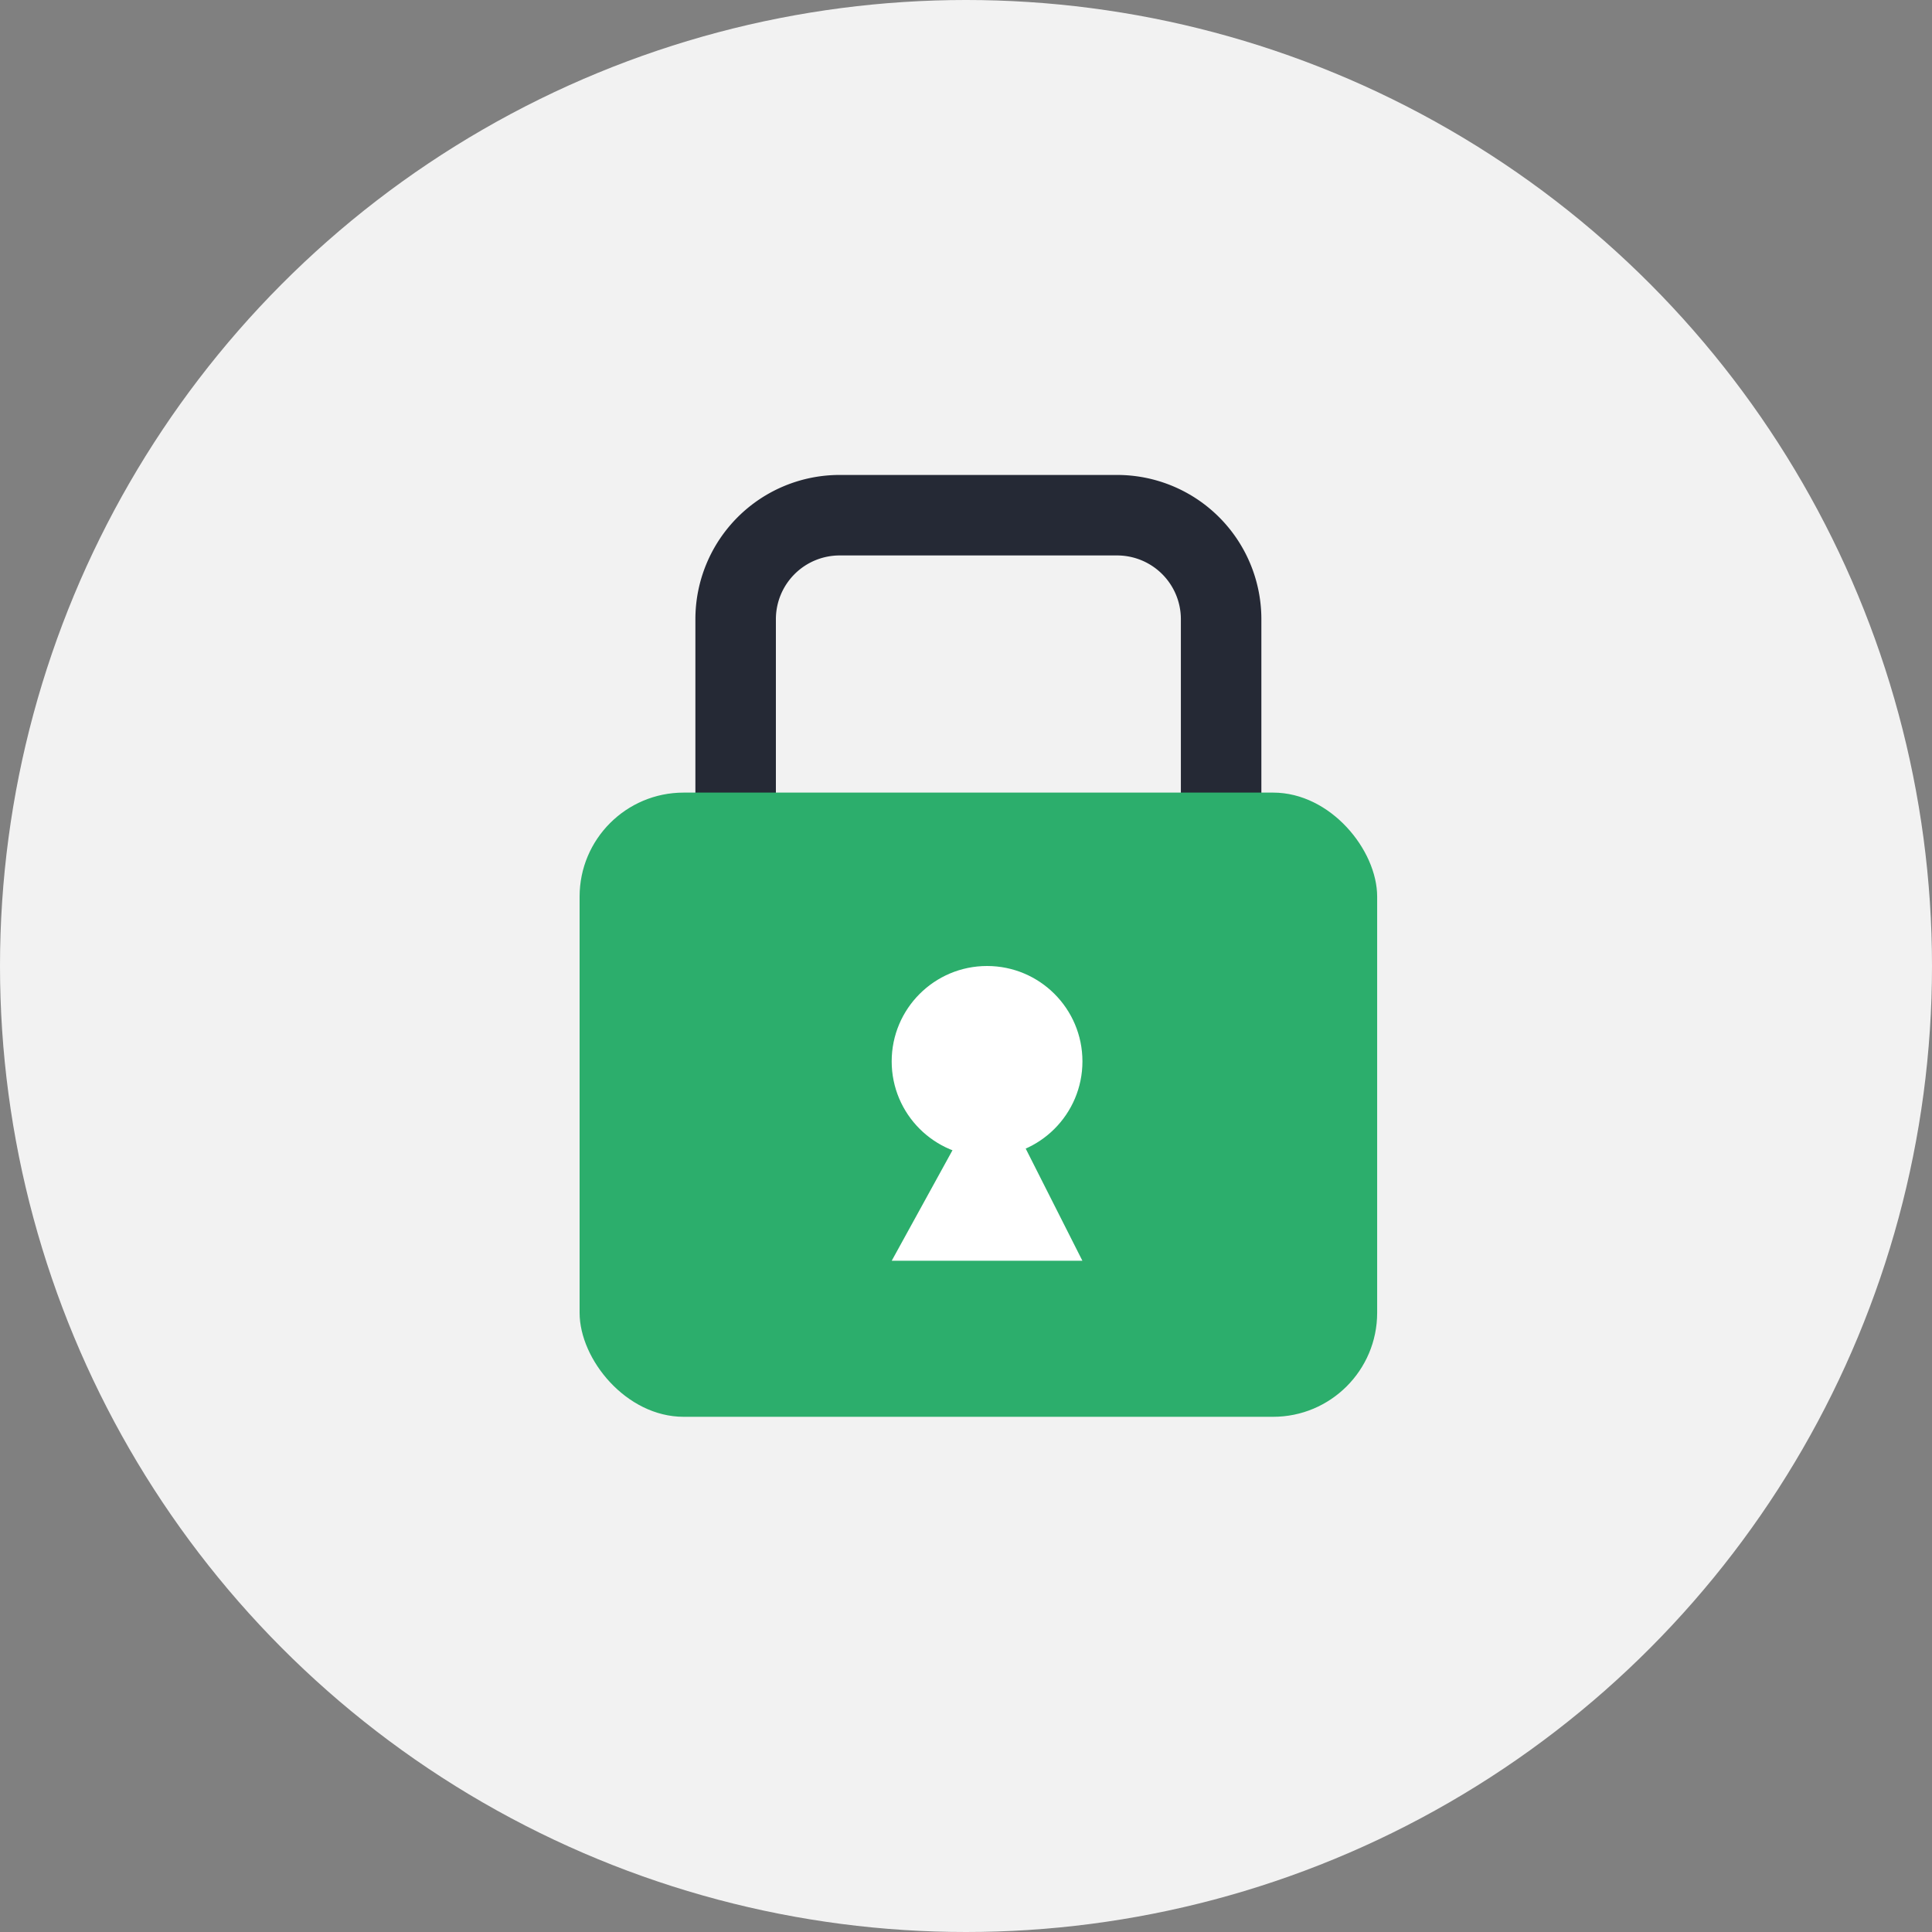
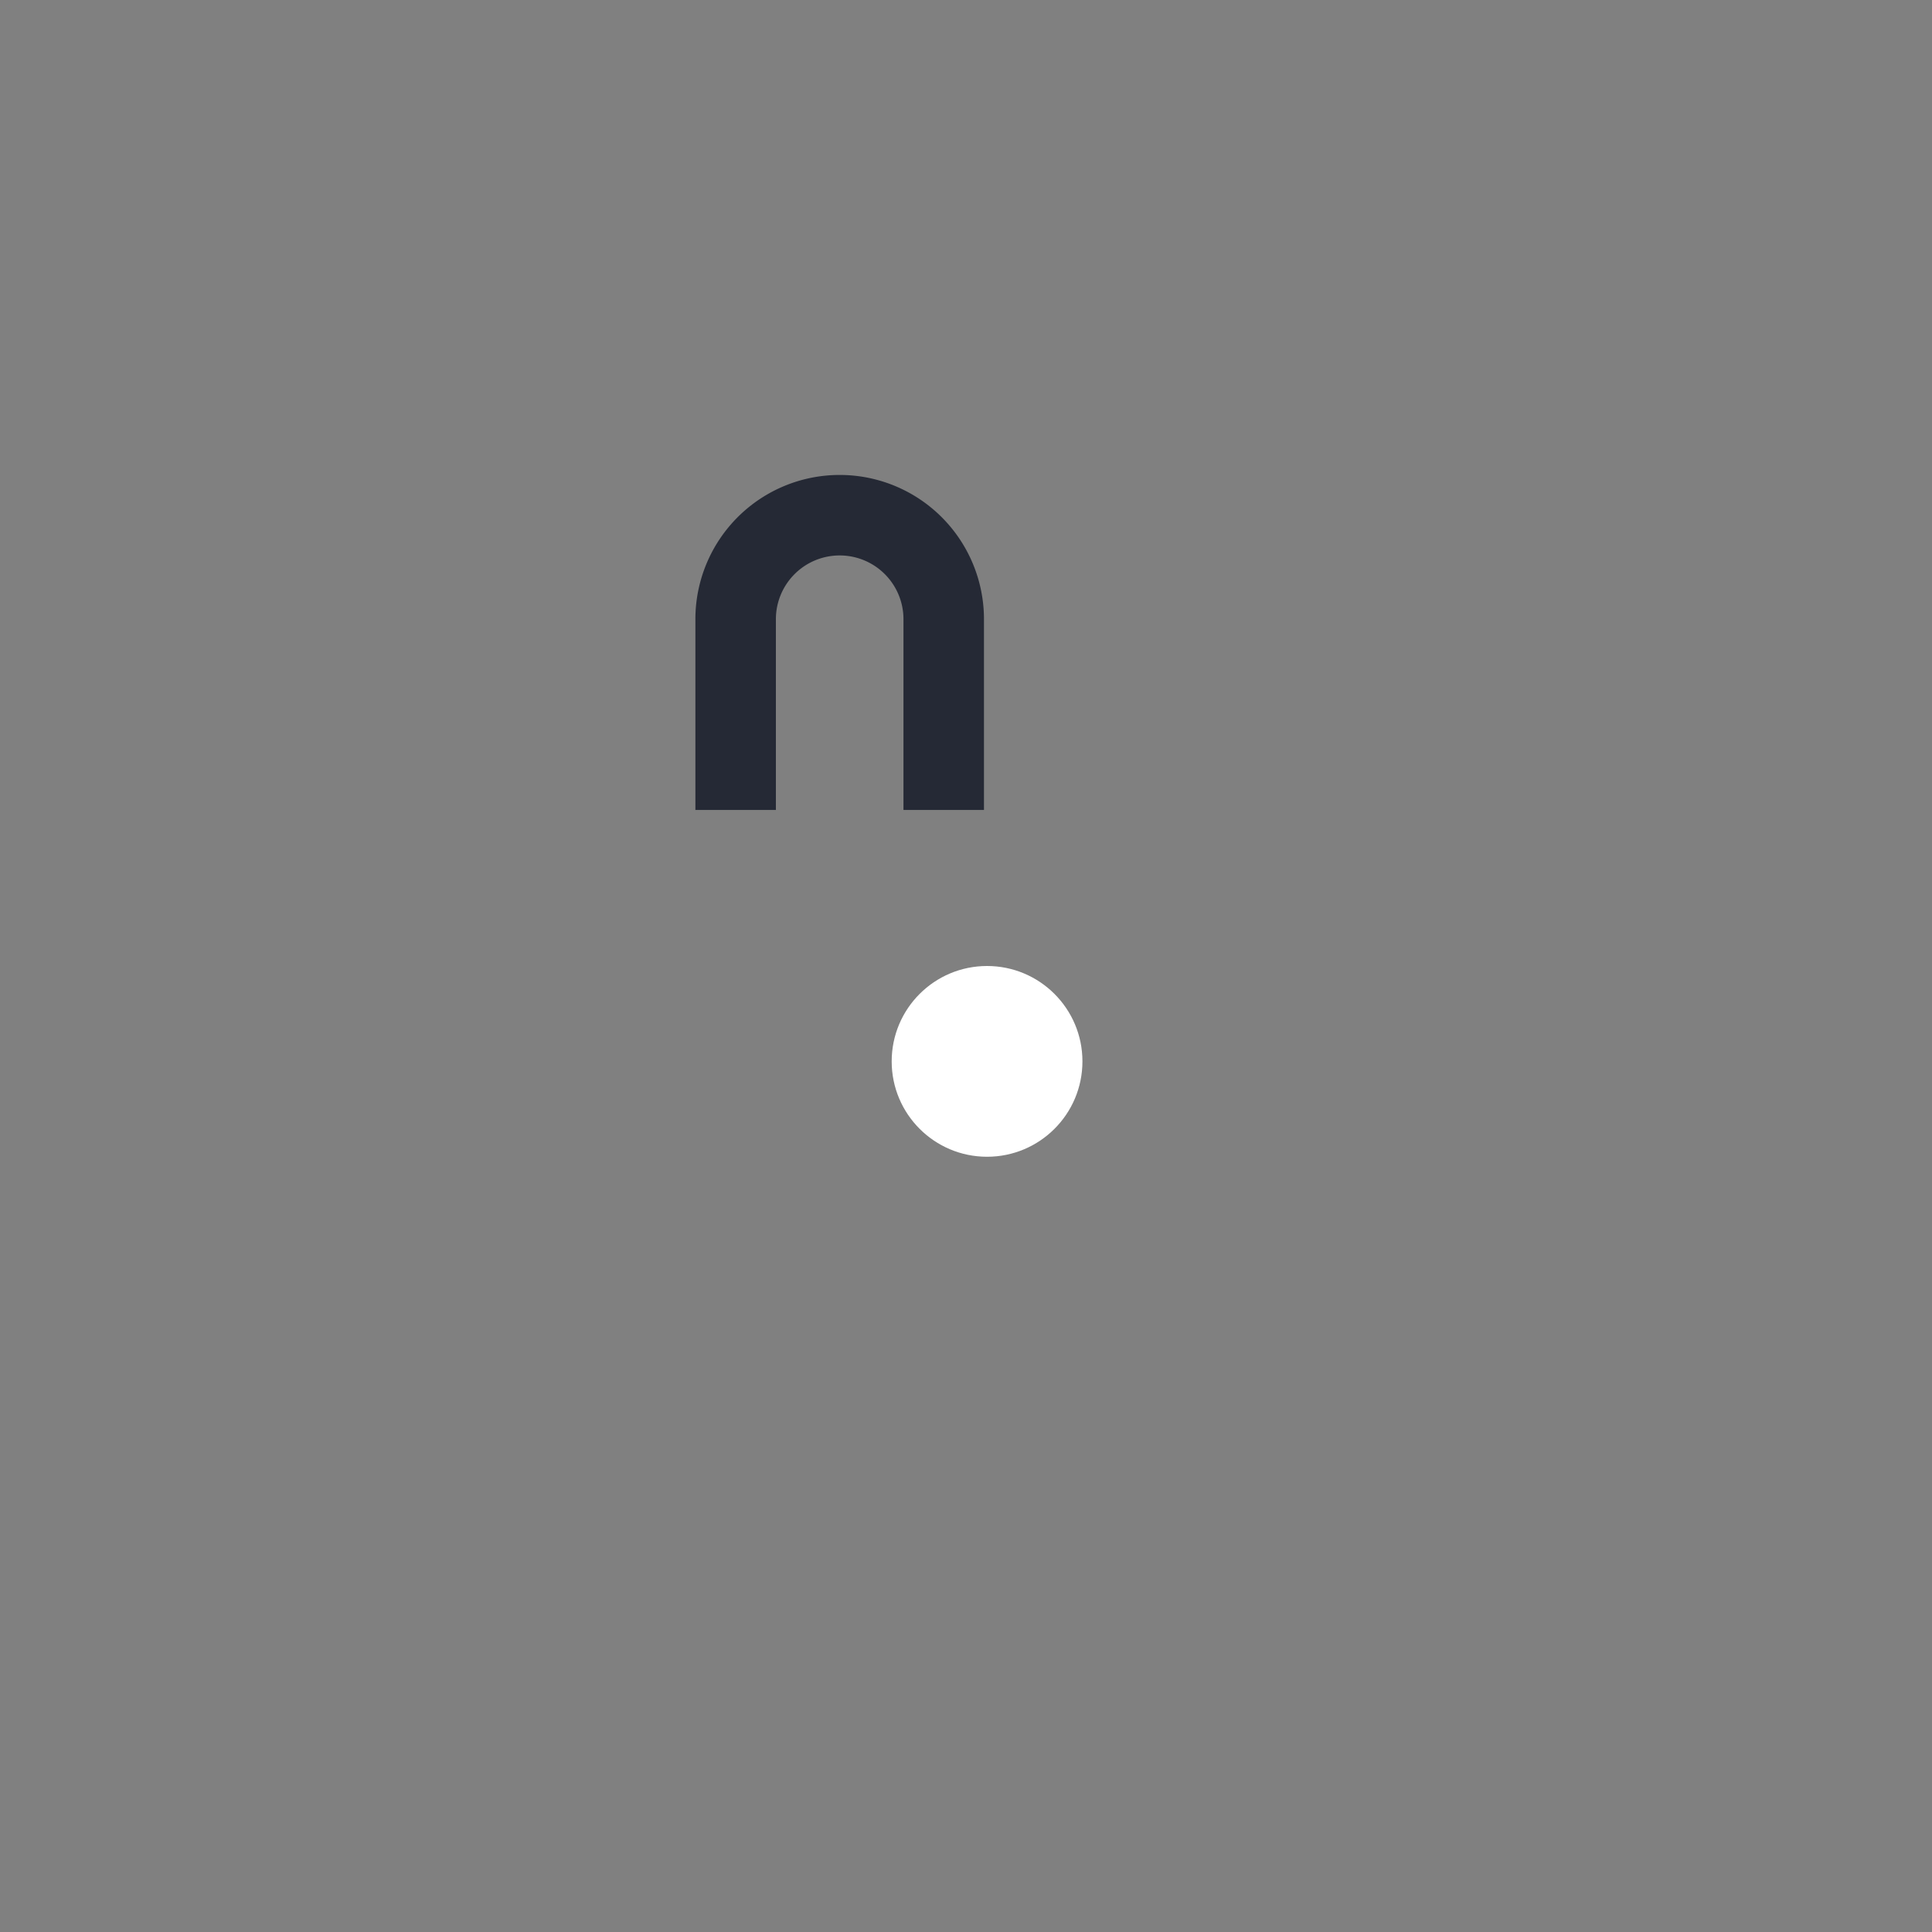
<svg xmlns="http://www.w3.org/2000/svg" width="60" height="60" viewBox="0 0 60 60" fill="none">
  <rect x="0" y="0" width="60" height="60" fill="#808080" stroke="none" />
-   <circle cx="30" cy="30" r="30" fill="#F2F2F2" />
-   <path d="M22.846 25.154V19.23A3.23 3.23 0 0 1 26.077 16h8.615a3.23 3.23 0 0 1 3.231 3.23v5.924" stroke="#252935" stroke-width="2.5" />
-   <rect x="18" y="24.615" width="24.769" height="19.385" rx="3.231" fill="#2CAE6C" />
+   <path d="M22.846 25.154V19.23A3.23 3.23 0 0 1 26.077 16a3.23 3.23 0 0 1 3.231 3.23v5.924" stroke="#252935" stroke-width="2.5" />
  <circle cx="30.654" cy="32.962" r="2.962" fill="#fff" />
-   <path fill-rule="evenodd" clip-rule="evenodd" d="m31.595 35.158 2.02 3.996h-5.922l2.197-3.996h1.705z" fill="#fff" />
</svg>